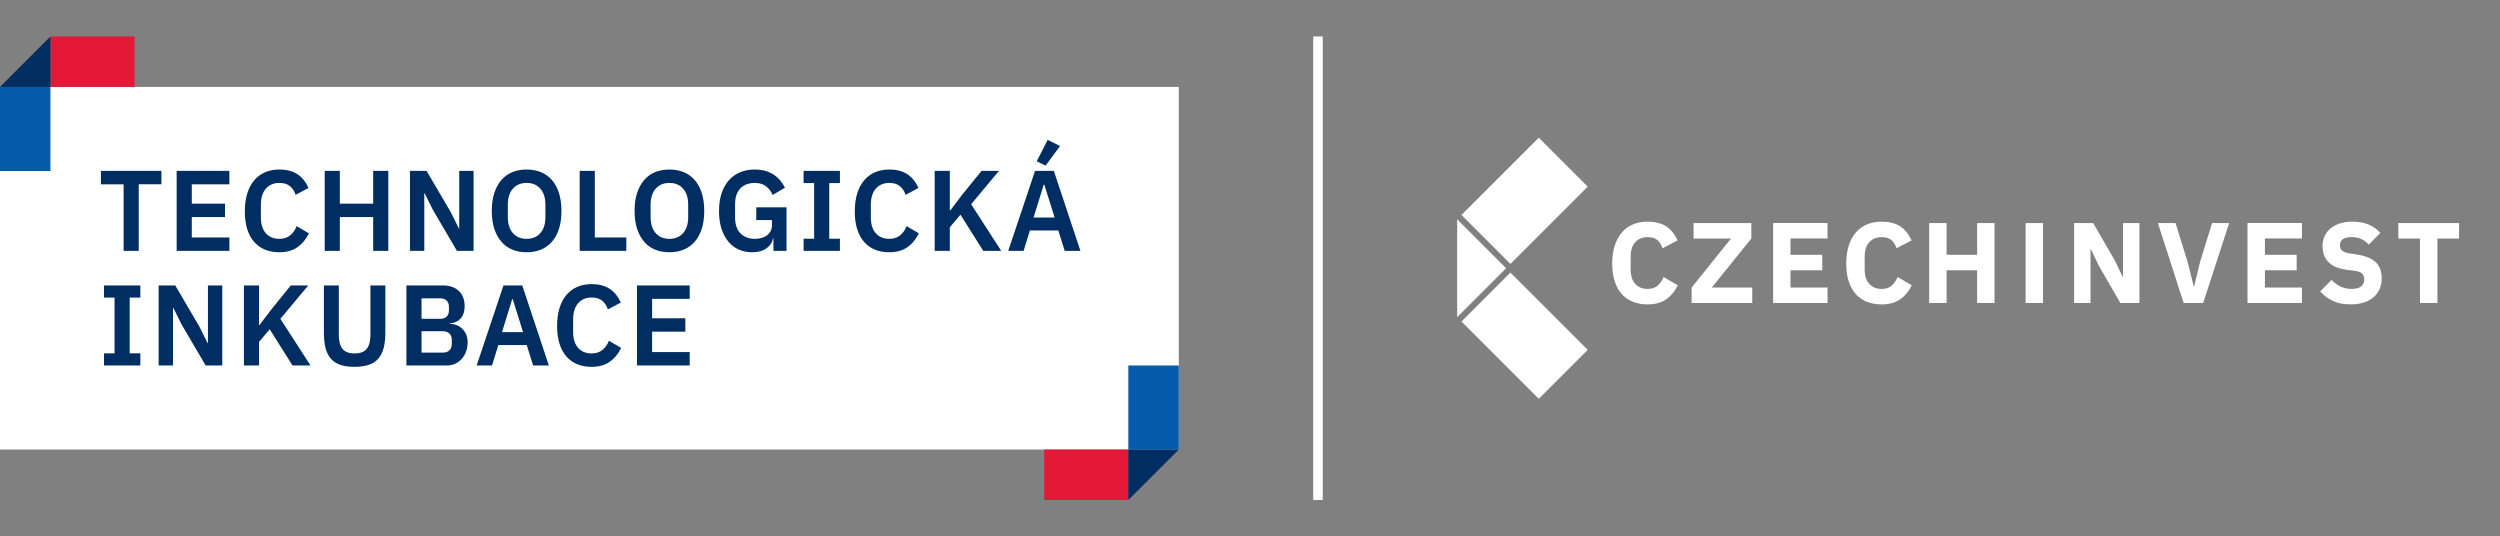
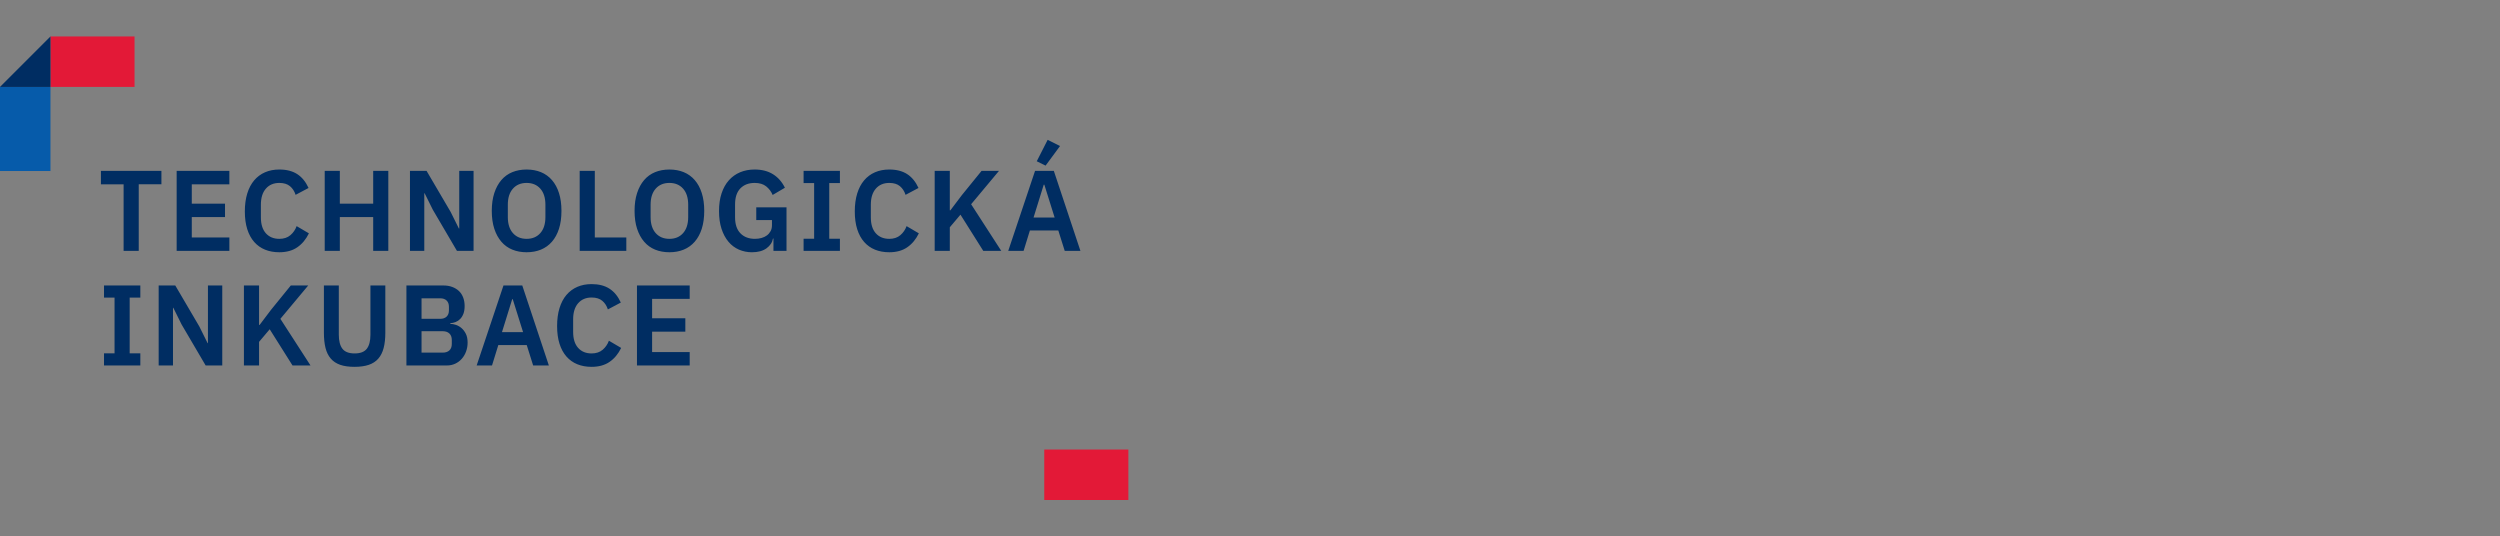
<svg xmlns="http://www.w3.org/2000/svg" width="100%" height="100%" viewBox="0 0 480 103" version="1.1" xml:space="preserve" style="fill-rule:evenodd;clip-rule:evenodd;stroke-linejoin:round;stroke-miterlimit:2;">
  <rect x="0" y="0" width="480" height="103" fill="#808080" stroke="none" />
-   <rect x="0" y="16.688" width="226.33" height="69.624" style="fill:#fff;fill-rule:nonzero;" />
  <rect x="0" y="16.688" width="9.688" height="16.146" style="fill:#065baa;fill-rule:nonzero;" />
  <path d="M25.834,7l-16.146,0l0,9.688l16.145,0l0,-9.688l0.001,-0Z" style="fill:#e31937;fill-rule:nonzero;" />
  <path d="M9.688,16.688l0,-9.688l-9.688,9.688l9.688,0Z" style="fill:#002d62;fill-rule:nonzero;" />
-   <rect x="216.642" y="70.17" width="9.688" height="16.146" style="fill:#065baa;fill-rule:nonzero;" />
  <rect x="200.5" y="86.312" width="16.146" height="9.688" style="fill:#e31937;fill-rule:nonzero;" />
-   <path d="M216.642,86.312l0,9.688l9.688,-9.688l-9.688,0Z" style="fill:#002d62;fill-rule:nonzero;" />
  <path d="M26.637,35.385l0,12.784l-2.905,0l0,-12.783l-4.356,0l0,-2.576l11.617,0l0,2.575l-4.356,0Zm7.282,12.784l0,-15.357l10.12,0l-0,2.574l-7.216,0l-0,3.718l6.38,0l-0,2.574l-6.38,0l-0,3.916l7.217,0l-0,2.575l-10.121,0Zm19.714,0.264c-1.013,0 -1.926,-0.165 -2.74,-0.495c-0.804,-0.323 -1.52,-0.833 -2.09,-1.486c-0.58,-0.66 -1.023,-1.477 -1.331,-2.453c-0.308,-0.975 -0.462,-2.108 -0.462,-3.399c0,-1.29 0.154,-2.438 0.462,-3.443c0.308,-1.005 0.752,-1.848 1.331,-2.53c0.566,-0.673 1.282,-1.204 2.09,-1.552c0.814,-0.352 1.727,-0.528 2.74,-0.528c1.378,0 2.522,0.294 3.432,0.88c0.91,0.587 1.635,1.475 2.178,2.663l-2.486,1.32c-0.22,-0.69 -0.58,-1.243 -1.078,-1.661c-0.5,-0.418 -1.181,-0.627 -2.047,-0.627c-1.085,0 -1.947,0.366 -2.585,1.1c-0.638,0.733 -0.957,1.76 -0.957,3.08l0,2.42c0,1.335 0.32,2.358 0.957,3.07c0.638,0.71 1.5,1.066 2.586,1.066c0.865,0 1.573,-0.234 2.123,-0.704c0.546,-0.463 0.96,-1.063 1.199,-1.738l2.354,1.386c-0.557,1.144 -1.298,2.035 -2.222,2.673c-0.924,0.639 -2.076,0.958 -3.455,0.958l0.001,0Zm18.019,-6.755l-6.403,0l-0,6.49l-2.904,0l-0,-15.355l2.904,0l-0,6.292l6.403,0l-0,-6.292l2.904,0l-0,15.357l-2.904,0l-0,-6.492Zm11.462,-1.386l-1.584,-3.19l-0.066,0l-0,11.067l-2.75,0l-0,-15.357l3.19,-0l4.62,7.876l1.585,3.19l0.066,-0l-0,-11.066l2.75,0l-0,15.357l-3.19,0l-4.62,-7.877l-0.001,0Zm17.998,8.141c-1.012,0 -1.929,-0.17 -2.75,-0.506c-0.812,-0.331 -1.533,-0.852 -2.102,-1.519c-0.579,-0.674 -1.03,-1.503 -1.353,-2.486c-0.322,-0.982 -0.484,-2.127 -0.484,-3.432c0,-1.305 0.162,-2.431 0.484,-3.421c0.323,-0.99 0.774,-1.823 1.353,-2.497c0.569,-0.667 1.29,-1.188 2.102,-1.519c0.821,-0.337 1.738,-0.505 2.75,-0.505c1.012,0 1.929,0.168 2.75,0.505c0.814,0.333 1.538,0.853 2.112,1.519c0.587,0.674 1.038,1.507 1.353,2.497c0.316,0.99 0.473,2.13 0.473,3.421c0,1.29 -0.157,2.45 -0.473,3.432c-0.315,0.983 -0.766,1.812 -1.353,2.486c-0.574,0.666 -1.298,1.186 -2.112,1.519c-0.821,0.337 -1.738,0.506 -2.75,0.506Zm0,-2.575c1.1,0 1.976,-0.366 2.629,-1.1c0.653,-0.733 0.979,-1.76 0.979,-3.08l0,-2.376c0,-1.32 -0.326,-2.347 -0.979,-3.08c-0.653,-0.734 -1.529,-1.1 -2.629,-1.1c-1.1,0 -1.977,0.366 -2.63,1.1c-0.652,0.733 -0.978,1.76 -0.978,3.08l0,2.376c0,1.32 0.326,2.347 0.979,3.08c0.652,0.734 1.529,1.1 2.629,1.1Zm10.187,2.311l-0,-15.357l2.904,0l-0,12.782l6.05,0l-0,2.575l-8.954,0Zm17.227,0.264c-1.012,0 -1.929,-0.17 -2.751,-0.506c-0.812,-0.331 -1.532,-0.852 -2.101,-1.519c-0.579,-0.674 -1.03,-1.503 -1.353,-2.486c-0.323,-0.982 -0.484,-2.127 -0.484,-3.432c-0,-1.305 0.161,-2.431 0.484,-3.421c0.323,-0.99 0.774,-1.823 1.353,-2.497c0.569,-0.667 1.289,-1.188 2.101,-1.519c0.822,-0.337 1.739,-0.505 2.751,-0.505c1.012,0 1.928,0.168 2.75,0.505c0.814,0.333 1.538,0.853 2.112,1.519c0.587,0.674 1.038,1.507 1.353,2.497c0.315,0.99 0.473,2.13 0.473,3.421c-0,1.29 -0.158,2.45 -0.473,3.432c-0.315,0.983 -0.766,1.812 -1.353,2.486c-0.574,0.666 -1.298,1.186 -2.112,1.519c-0.822,0.337 -1.738,0.506 -2.75,0.506Zm-0,-2.575c1.1,0 1.976,-0.366 2.629,-1.1c0.653,-0.733 0.979,-1.76 0.979,-3.08l-0,-2.376c-0,-1.32 -0.326,-2.347 -0.979,-3.08c-0.653,-0.734 -1.529,-1.1 -2.629,-1.1c-1.1,0 -1.977,0.366 -2.63,1.1c-0.652,0.733 -0.979,1.76 -0.979,3.08l-0,2.376c-0,1.32 0.327,2.347 0.979,3.08c0.653,0.734 1.53,1.1 2.63,1.1Zm19.977,-0.066l-0.088,0c-0.132,0.748 -0.546,1.375 -1.243,1.882c-0.697,0.506 -1.624,0.759 -2.783,0.759c-0.866,0.009 -1.724,-0.164 -2.519,-0.506c-0.775,-0.341 -1.46,-0.857 -2.002,-1.508c-0.565,-0.667 -1.009,-1.492 -1.331,-2.475c-0.323,-0.982 -0.485,-2.12 -0.485,-3.41c-0,-1.29 0.165,-2.431 0.496,-3.421c0.33,-0.99 0.795,-1.823 1.397,-2.497c0.593,-0.669 1.331,-1.196 2.156,-1.54c0.836,-0.352 1.767,-0.529 2.794,-0.529c1.379,0 2.552,0.301 3.52,0.903c0.968,0.6 1.731,1.466 2.288,2.596l-2.354,1.386c-0.268,-0.646 -0.696,-1.214 -1.243,-1.65c-0.55,-0.44 -1.287,-0.66 -2.211,-0.66c-1.144,0 -2.057,0.348 -2.739,1.045c-0.682,0.697 -1.023,1.727 -1.023,3.091l-0,2.464c-0,1.35 0.344,2.376 1.034,3.08c0.689,0.704 1.613,1.056 2.772,1.056c0.455,0 0.88,-0.055 1.276,-0.165c0.396,-0.11 0.741,-0.275 1.034,-0.495c0.291,-0.217 0.531,-0.495 0.704,-0.814c0.176,-0.322 0.264,-0.704 0.264,-1.144l-0,-0.99l-3.014,0l-0,-2.442l5.808,0l-0,8.36l-2.508,0l-0,-2.376Zm5.787,2.377l-0,-2.333l2.024,-0l-0,-10.692l-2.024,-0l-0,-2.332l6.974,-0l-0,2.332l-2.046,-0l-0,10.692l2.046,-0l-0,2.333l-6.974,-0Zm16.453,0.264c-1.012,-0 -1.925,-0.165 -2.739,-0.495c-0.804,-0.323 -1.521,-0.833 -2.09,-1.486c-0.58,-0.66 -1.023,-1.477 -1.331,-2.453c-0.308,-0.975 -0.462,-2.108 -0.462,-3.399c-0,-1.29 0.154,-2.438 0.462,-3.443c0.308,-1.005 0.751,-1.848 1.331,-2.53c0.566,-0.673 1.282,-1.204 2.09,-1.552c0.814,-0.352 1.727,-0.528 2.739,-0.528c1.379,-0 2.523,0.294 3.432,0.88c0.91,0.587 1.636,1.475 2.178,2.663l-2.486,1.32c-0.22,-0.69 -0.579,-1.243 -1.078,-1.661c-0.498,-0.418 -1.181,-0.627 -2.046,-0.627c-1.085,-0 -1.947,0.366 -2.585,1.1c-0.638,0.733 -0.957,1.76 -0.957,3.08l-0,2.42c-0,1.335 0.319,2.358 0.957,3.07c0.638,0.71 1.5,1.066 2.585,1.066c0.865,-0 1.573,-0.234 2.123,-0.704c0.55,-0.469 0.95,-1.048 1.199,-1.738l2.354,1.386c-0.557,1.144 -1.298,2.035 -2.222,2.673c-0.924,0.639 -2.075,0.958 -3.454,0.958Zm13.667,-7.217l-2.046,2.42l-0,4.533l-2.905,-0l-0,-15.357l2.905,-0l-0,7.568l0.11,-0l2.178,-2.882l3.806,-4.686l3.344,-0l-5.346,6.402l5.786,8.955l-3.454,-0l-4.378,-6.953Zm20.018,6.953l-1.232,-3.917l-5.457,-0l-1.21,3.917l-2.948,-0l5.148,-15.357l3.608,-0l5.105,15.357l-3.014,-0Zm-3.917,-12.717l-0.11,-0l-1.958,6.314l4.048,-0l-1.98,-6.314Zm0.242,-3.653l-1.694,-0.836l2.09,-4.114l2.377,1.188l-2.773,3.762Zm-180.783,38.371l0,-2.332l2.024,-0l0,-10.693l-2.024,-0l0,-2.332l6.975,-0l0,2.332l-2.047,-0l0,10.693l2.047,-0l0,2.332l-6.975,-0Zm14.895,-7.876l-1.584,-3.19l-0.066,-0l0,11.066l-2.75,-0l0,-15.357l3.19,-0l4.62,7.877l1.584,3.19l0.066,-0l0,-11.067l2.75,-0l0,15.357l-3.19,-0l-4.62,-7.876Zm16.919,0.924l-2.046,2.42l0,4.532l-2.904,-0l0,-15.357l2.904,-0l0,7.569l0.11,-0l2.178,-2.883l3.807,-4.686l3.344,-0l-5.346,6.402l5.786,8.955l-3.454,-0l-4.379,-6.952Zm13.267,-8.405l0,9.439c0,1.203 0.231,2.105 0.693,2.706c0.462,0.601 1.243,0.902 2.343,0.902c1.1,-0 1.882,-0.3 2.343,-0.902c0.462,-0.602 0.694,-1.504 0.694,-2.706l0,-9.439l2.86,-0l0,9.065c0,1.13 -0.107,2.105 -0.32,2.926c-0.212,0.821 -0.553,1.503 -1.022,2.046c-0.47,0.543 -1.082,0.942 -1.837,1.2c-0.756,0.256 -1.669,0.384 -2.74,0.384c-1.07,-0 -1.998,-0.128 -2.739,-0.385c-0.74,-0.257 -1.346,-0.656 -1.815,-1.199c-0.47,-0.543 -0.807,-1.225 -1.012,-2.046c-0.205,-0.822 -0.308,-1.797 -0.308,-2.926l0,-9.065l2.86,-0Zm12.981,-0l7.107,-0c0.63,-0 1.199,0.095 1.705,0.286c0.506,0.19 0.935,0.455 1.287,0.792c0.352,0.337 0.62,0.752 0.803,1.243c0.183,0.492 0.275,1.03 0.275,1.617c-0,0.587 -0.077,1.082 -0.231,1.485c-0.154,0.404 -0.36,0.738 -0.616,1.002c-0.257,0.264 -0.55,0.462 -0.88,0.593c-0.326,0.131 -0.672,0.206 -1.023,0.22l-0,0.133c0.337,-0 0.7,0.066 1.089,0.198c0.389,0.132 0.748,0.34 1.078,0.627c0.33,0.286 0.605,0.652 0.825,1.1c0.22,0.447 0.33,1 0.33,1.66c0.005,0.589 -0.096,1.174 -0.297,1.728c-0.185,0.513 -0.465,0.987 -0.825,1.397c-0.352,0.396 -0.77,0.708 -1.254,0.935c-0.496,0.23 -1.037,0.346 -1.584,0.341l-7.789,-0l-0,-15.357Zm2.904,6.402l3.587,-0c0.528,-0 0.938,-0.143 1.232,-0.429c0.293,-0.285 0.44,-0.685 0.44,-1.199l-0,-0.682c-0,-0.513 -0.147,-0.913 -0.44,-1.199c-0.294,-0.286 -0.704,-0.429 -1.232,-0.429l-3.587,-0l-0,3.938Zm-0,6.491l4.049,-0c0.557,-0 0.99,-0.143 1.298,-0.43c0.308,-0.285 0.462,-0.7 0.462,-1.242l-0,-0.748c-0,-0.543 -0.154,-0.96 -0.462,-1.254c-0.308,-0.294 -0.74,-0.44 -1.298,-0.44l-4.049,-0l-0,4.114Zm21.43,2.464l-1.232,-3.916l-5.457,-0l-1.21,3.916l-2.947,-0l5.148,-15.357l3.609,-0l5.104,15.357l-3.015,-0Zm-3.916,-12.717l-0.11,-0l-1.959,6.315l4.049,-0l-1.98,-6.315Zm15.137,12.981c-1.012,-0 -1.926,-0.165 -2.74,-0.495c-0.804,-0.323 -1.52,-0.832 -2.09,-1.485c-0.579,-0.66 -1.023,-1.478 -1.331,-2.453c-0.308,-0.976 -0.462,-2.109 -0.462,-3.4c-0,-1.29 0.154,-2.438 0.462,-3.443c0.308,-1.004 0.752,-1.848 1.331,-2.53c0.567,-0.672 1.282,-1.203 2.09,-1.551c0.814,-0.352 1.728,-0.528 2.74,-0.528c1.378,-0 2.522,0.293 3.432,0.88c0.909,0.587 1.635,1.474 2.178,2.662l-2.486,1.32c-0.22,-0.689 -0.58,-1.243 -1.078,-1.66c-0.499,-0.419 -1.181,-0.628 -2.046,-0.628c-1.086,-0 -1.948,0.367 -2.586,1.1c-0.638,0.734 -0.957,1.76 -0.957,3.08l-0,2.42c-0,1.335 0.319,2.359 0.957,3.07c0.638,0.711 1.5,1.067 2.586,1.067c0.865,-0 1.573,-0.235 2.123,-0.704c0.55,-0.47 0.949,-1.049 1.199,-1.738l2.354,1.386c-0.557,1.144 -1.298,2.035 -2.222,2.673c-0.924,0.638 -2.076,0.957 -3.454,0.957Zm8.712,-0.264l-0,-15.357l10.121,0l0,2.574l-7.216,0l0,3.718l6.38,0l0,2.575l-6.38,0l0,3.916l7.216,0l0,2.574l-10.121,0Z" style="fill:#002d62;fill-rule:nonzero;" />
-   <path d="M295.441,26.435l-14.837,14.835l9.399,9.402l14.84,-14.836l-9.402,-9.402l-0,0.001Zm-14.837,35.294l14.837,14.84l9.402,-9.402l-14.84,-14.836l-9.399,9.398Zm-0.828,-19.629l-0,18.8l9.398,-9.398l-9.398,-9.402Zm36.566,16.343c-1.041,-0 -1.98,-0.165 -2.816,-0.495c-0.817,-0.317 -1.548,-0.822 -2.134,-1.474c-0.587,-0.653 -1.042,-1.467 -1.364,-2.442c-0.323,-0.975 -0.484,-2.116 -0.484,-3.421c-0,-1.306 0.161,-2.439 0.484,-3.444c0.322,-1.004 0.777,-1.848 1.364,-2.53c0.58,-0.677 1.311,-1.208 2.134,-1.55c0.836,-0.353 1.775,-0.529 2.816,-0.529c1.423,-0 2.596,0.29 3.52,0.87c0.924,0.579 1.665,1.492 2.223,2.738l-2.883,1.497c-0.205,-0.646 -0.524,-1.163 -0.957,-1.552c-0.432,-0.388 -1.067,-0.583 -1.903,-0.583c-0.983,-0 -1.771,0.32 -2.365,0.957c-0.594,0.639 -0.891,1.566 -0.891,2.784l-0,2.464c-0,1.217 0.297,2.145 0.891,2.783c0.594,0.638 1.382,0.957 2.365,0.957c0.822,-0 1.478,-0.224 1.969,-0.671c0.489,-0.443 0.863,-0.998 1.089,-1.617l2.729,1.584c-0.572,1.174 -1.324,2.08 -2.256,2.717c-0.931,0.638 -2.108,0.957 -3.531,0.957Zm20.091,-0.263l-11.642,-0l-0,-2.97l7.568,-9.418l-7.194,-0l-0,-2.97l11.092,-0l-0,2.97l-7.594,9.417l7.77,-0l0,2.971Zm4.005,-0l0,-15.359l10.45,-0l0,2.97l-7.106,-0l0,3.125l6.094,-0l0,2.97l-6.094,-0l0,3.322l7.106,-0l0,2.97l-10.45,-0l0,0.002Zm20.835,0.263c-1.041,-0 -1.98,-0.165 -2.816,-0.495c-0.817,-0.317 -1.548,-0.822 -2.134,-1.474c-0.587,-0.653 -1.042,-1.467 -1.364,-2.442c-0.323,-0.975 -0.484,-2.116 -0.484,-3.421c0,-1.306 0.161,-2.439 0.484,-3.444c0.322,-1.004 0.777,-1.848 1.364,-2.53c0.58,-0.677 1.311,-1.208 2.134,-1.55c0.836,-0.353 1.775,-0.529 2.816,-0.529c1.423,-0 2.596,0.29 3.52,0.87c0.924,0.579 1.665,1.492 2.223,2.738l-2.883,1.497c-0.205,-0.646 -0.524,-1.163 -0.957,-1.552c-0.432,-0.388 -1.067,-0.583 -1.903,-0.583c-0.983,-0 -1.771,0.32 -2.365,0.957c-0.594,0.639 -0.891,1.566 -0.891,2.784l0,2.464c0,1.217 0.297,2.145 0.891,2.783c0.594,0.638 1.382,0.957 2.365,0.957c0.821,-0 1.478,-0.224 1.969,-0.671c0.489,-0.443 0.863,-0.998 1.089,-1.617l2.729,1.584c-0.573,1.174 -1.324,2.08 -2.256,2.717c-0.931,0.638 -2.108,0.957 -3.531,0.957Zm18.331,-6.556l-5.856,-0l0,6.292l-3.344,-0l0,-15.357l3.344,-0l0,6.095l5.856,-0l0,-6.095l3.344,-0l0,15.358l-3.344,-0l0,-6.293Zm12.658,-9.065l-3.344,-0l0,15.358l3.344,-0l0,-15.358Zm10.656,8.097l-1.474,-3.08l-0.066,-0l0,10.34l-3.146,-0l0,-15.357l3.652,-0l4.203,7.26l1.474,3.08l0.066,-0l0,-10.34l3.146,-0l0,15.358l-3.652,-0l-4.203,-7.26l0,-0.001Zm16.348,7.261l-4.951,-15.358l3.388,-0l2.289,7.37l1.21,4.82l0.066,-0l1.169,-4.82l2.289,-7.37l3.278,-0l-4.998,15.357l-3.74,-0l0,0.001Zm12.258,-0l0,-15.359l10.451,-0l0,2.97l-7.107,-0l0,3.125l6.095,-0l0,2.97l-6.095,-0l0,3.322l7.107,-0l0,2.97l-10.451,-0l0,0.002Zm19.779,0.263c-1.349,-0 -2.493,-0.23 -3.432,-0.693c-0.908,-0.438 -1.722,-1.049 -2.398,-1.797l2.2,-2.225c1.041,1.162 2.325,1.745 3.85,1.745c0.822,-0 1.43,-0.169 1.826,-0.502c0.396,-0.334 0.594,-0.778 0.594,-1.331c0,-0.422 -0.117,-0.774 -0.352,-1.056c-0.234,-0.283 -0.711,-0.477 -1.43,-0.58l-1.518,-0.198c-1.628,-0.205 -2.82,-0.697 -3.575,-1.478c-0.755,-0.777 -1.133,-1.815 -1.133,-3.106c0,-0.689 0.132,-1.32 0.396,-1.895c0.263,-0.57 0.65,-1.074 1.133,-1.474c0.491,-0.411 1.093,-0.73 1.804,-0.958c0.712,-0.227 1.522,-0.34 2.431,-0.34c1.159,-0 2.179,0.183 3.059,0.55c0.868,0.358 1.643,0.908 2.266,1.61l-2.222,2.247c-0.374,-0.427 -0.826,-0.778 -1.332,-1.034c-0.52,-0.268 -1.177,-0.403 -1.969,-0.403c-0.748,-0 -1.305,0.132 -1.672,0.392c-0.366,0.26 -0.55,0.623 -0.55,1.09c0,0.524 0.143,0.901 0.429,1.132c0.286,0.231 0.752,0.4 1.397,0.503l1.518,0.242c1.585,0.249 2.758,0.737 3.521,1.463c0.762,0.726 1.144,1.76 1.144,3.095c0.007,0.696 -0.127,1.385 -0.396,2.027c-0.259,0.609 -0.654,1.151 -1.155,1.584c-0.506,0.44 -1.133,0.782 -1.882,1.024c-0.748,0.242 -1.598,0.363 -2.552,0.363m16.681,-12.648l0,12.388l-3.348,-0l0,-12.388l-4.158,-0l0,-2.97l11.665,-0l0,2.97l-4.159,-0Zm-214.013,-38.792l-1.833,-0l0,89l1.833,-0l0,-89Z" style="fill:#fff;fill-rule:nonzero;" />
</svg>